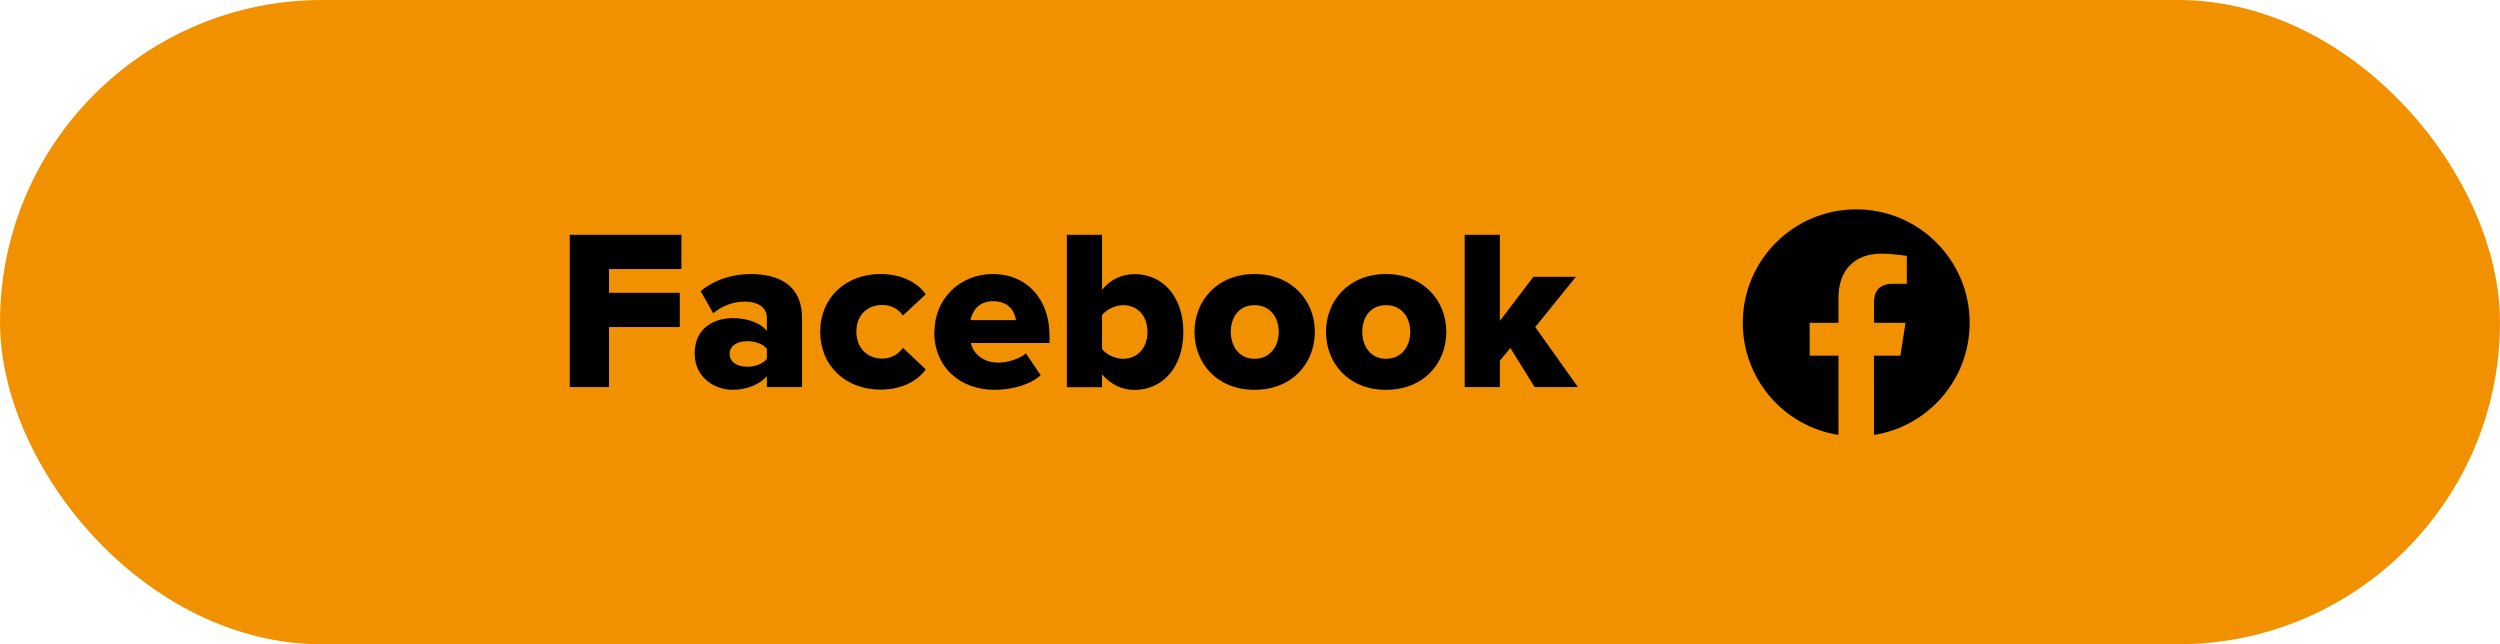
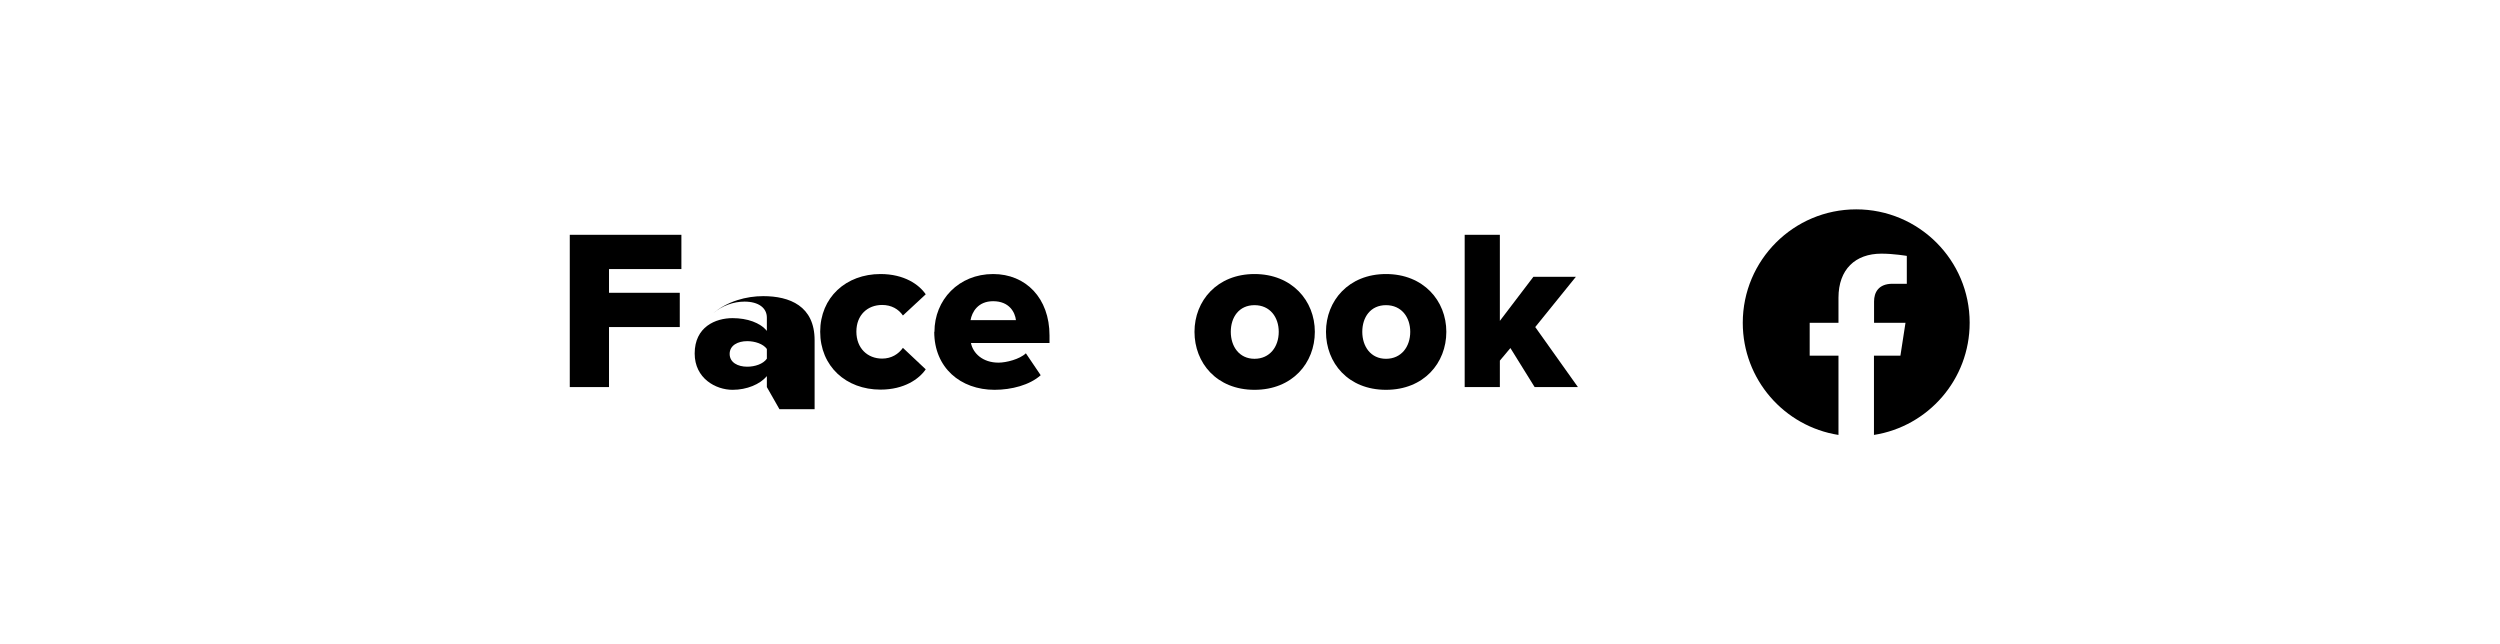
<svg xmlns="http://www.w3.org/2000/svg" id="Layer_2" data-name="Layer 2" width="246.59" height="63.55" viewBox="0 0 246.59 63.55">
  <defs>
    <style>
      .cls-1 {
        fill: #f29100;
      }
    </style>
  </defs>
  <g id="Layer_3" data-name="Layer 3">
-     <rect class="cls-1" x="0" y="0" width="246.59" height="63.55" rx="31.77" ry="31.77" />
    <g>
      <path d="m56.2,38.18v-15.02h11.01v3.38h-7.14v2.34h6.98v3.38h-6.98v5.92h-3.87Z" />
-       <path d="m75.64,38.18v-1.08c-.68.81-1.98,1.35-3.38,1.35-1.67,0-3.74-1.13-3.74-3.58,0-2.64,2.07-3.49,3.74-3.49,1.44,0,2.73.45,3.38,1.26v-1.31c0-.95-.81-1.58-2.21-1.58-1.08,0-2.21.41-3.08,1.15l-1.24-2.18c1.4-1.19,3.27-1.69,4.93-1.69,2.61,0,5.07.97,5.07,4.35v6.8h-3.47Zm0-2.79v-.97c-.36-.5-1.17-.77-1.94-.77-.92,0-1.73.41-1.73,1.26s.81,1.26,1.73,1.26c.77,0,1.58-.27,1.94-.79Z" />
+       <path d="m75.64,38.18v-1.08c-.68.81-1.98,1.35-3.38,1.35-1.67,0-3.74-1.13-3.74-3.58,0-2.64,2.07-3.49,3.74-3.49,1.44,0,2.73.45,3.38,1.26v-1.31c0-.95-.81-1.58-2.21-1.58-1.08,0-2.21.41-3.08,1.15c1.4-1.19,3.27-1.69,4.93-1.69,2.61,0,5.07.97,5.07,4.35v6.8h-3.47Zm0-2.79v-.97c-.36-.5-1.17-.77-1.94-.77-.92,0-1.73.41-1.73,1.26s.81,1.26,1.73,1.26c.77,0,1.58-.27,1.94-.79Z" />
      <path d="m80.9,32.73c0-3.4,2.55-5.7,5.95-5.7,2.34,0,3.81,1.04,4.46,2l-2.25,2.09c-.43-.63-1.13-1.04-2.05-1.04-1.44,0-2.54.99-2.54,2.63s1.1,2.66,2.54,2.66c.92,0,1.62-.45,2.05-1.06l2.25,2.12c-.65.95-2.12,2-4.46,2-3.4,0-5.95-2.3-5.95-5.72Z" />
      <path d="m92.17,32.73c0-3.15,2.39-5.7,5.79-5.7,3.22,0,5.56,2.37,5.56,6.06v.74h-7.75c.2,1.01,1.15,1.94,2.72,1.94.77,0,2.09-.34,2.7-.92l1.46,2.16c-1.08.97-2.88,1.44-4.55,1.44-3.36,0-5.95-2.18-5.95-5.72Zm5.79-3.02c-1.51,0-2.09,1.08-2.23,1.87h4.48c-.09-.77-.65-1.87-2.25-1.87Z" />
-       <path d="m105.23,38.18v-15.02h3.47v5.43c.86-1.08,2.03-1.55,3.22-1.55,2.7,0,4.8,2.14,4.8,5.7s-2.12,5.72-4.8,5.72c-1.22,0-2.32-.5-3.22-1.53v1.26h-3.47Zm5.54-2.79c1.37,0,2.41-1.01,2.41-2.66s-1.04-2.63-2.41-2.63c-.74,0-1.64.41-2.07.99v3.33c.43.58,1.33.97,2.07.97Z" />
      <path d="m117.82,32.73c0-3.06,2.23-5.7,5.92-5.7s5.95,2.63,5.95,5.7-2.21,5.72-5.95,5.72-5.92-2.66-5.92-5.72Zm8.31,0c0-1.44-.86-2.63-2.39-2.63s-2.34,1.19-2.34,2.63.83,2.66,2.34,2.66,2.39-1.19,2.39-2.66Z" />
      <path d="m130.79,32.73c0-3.06,2.23-5.7,5.92-5.7s5.95,2.63,5.95,5.7-2.21,5.72-5.95,5.72-5.92-2.66-5.92-5.72Zm8.31,0c0-1.44-.86-2.63-2.39-2.63s-2.34,1.19-2.34,2.63.83,2.66,2.34,2.66,2.39-1.19,2.39-2.66Z" />
      <path d="m151.37,38.18l-2.39-3.85-1.04,1.24v2.61h-3.47v-15.02h3.47v8.49l3.31-4.35h4.19l-4.01,4.96,4.21,5.92h-4.28Z" />
    </g>
    <path d="m194.28,31.84c0-6.18-5.01-11.19-11.19-11.19s-11.19,5.01-11.19,11.19c0,5.59,4.09,10.22,9.44,11.06v-7.82h-2.84v-3.24h2.84v-2.47c0-2.81,1.67-4.35,4.23-4.35,1.22,0,2.51.22,2.51.22v2.75h-1.41c-1.39,0-1.82.86-1.82,1.75v2.1h3.1l-.5,3.24h-2.61v7.82c5.35-.84,9.44-5.47,9.44-11.06Z" />
  </g>
</svg>